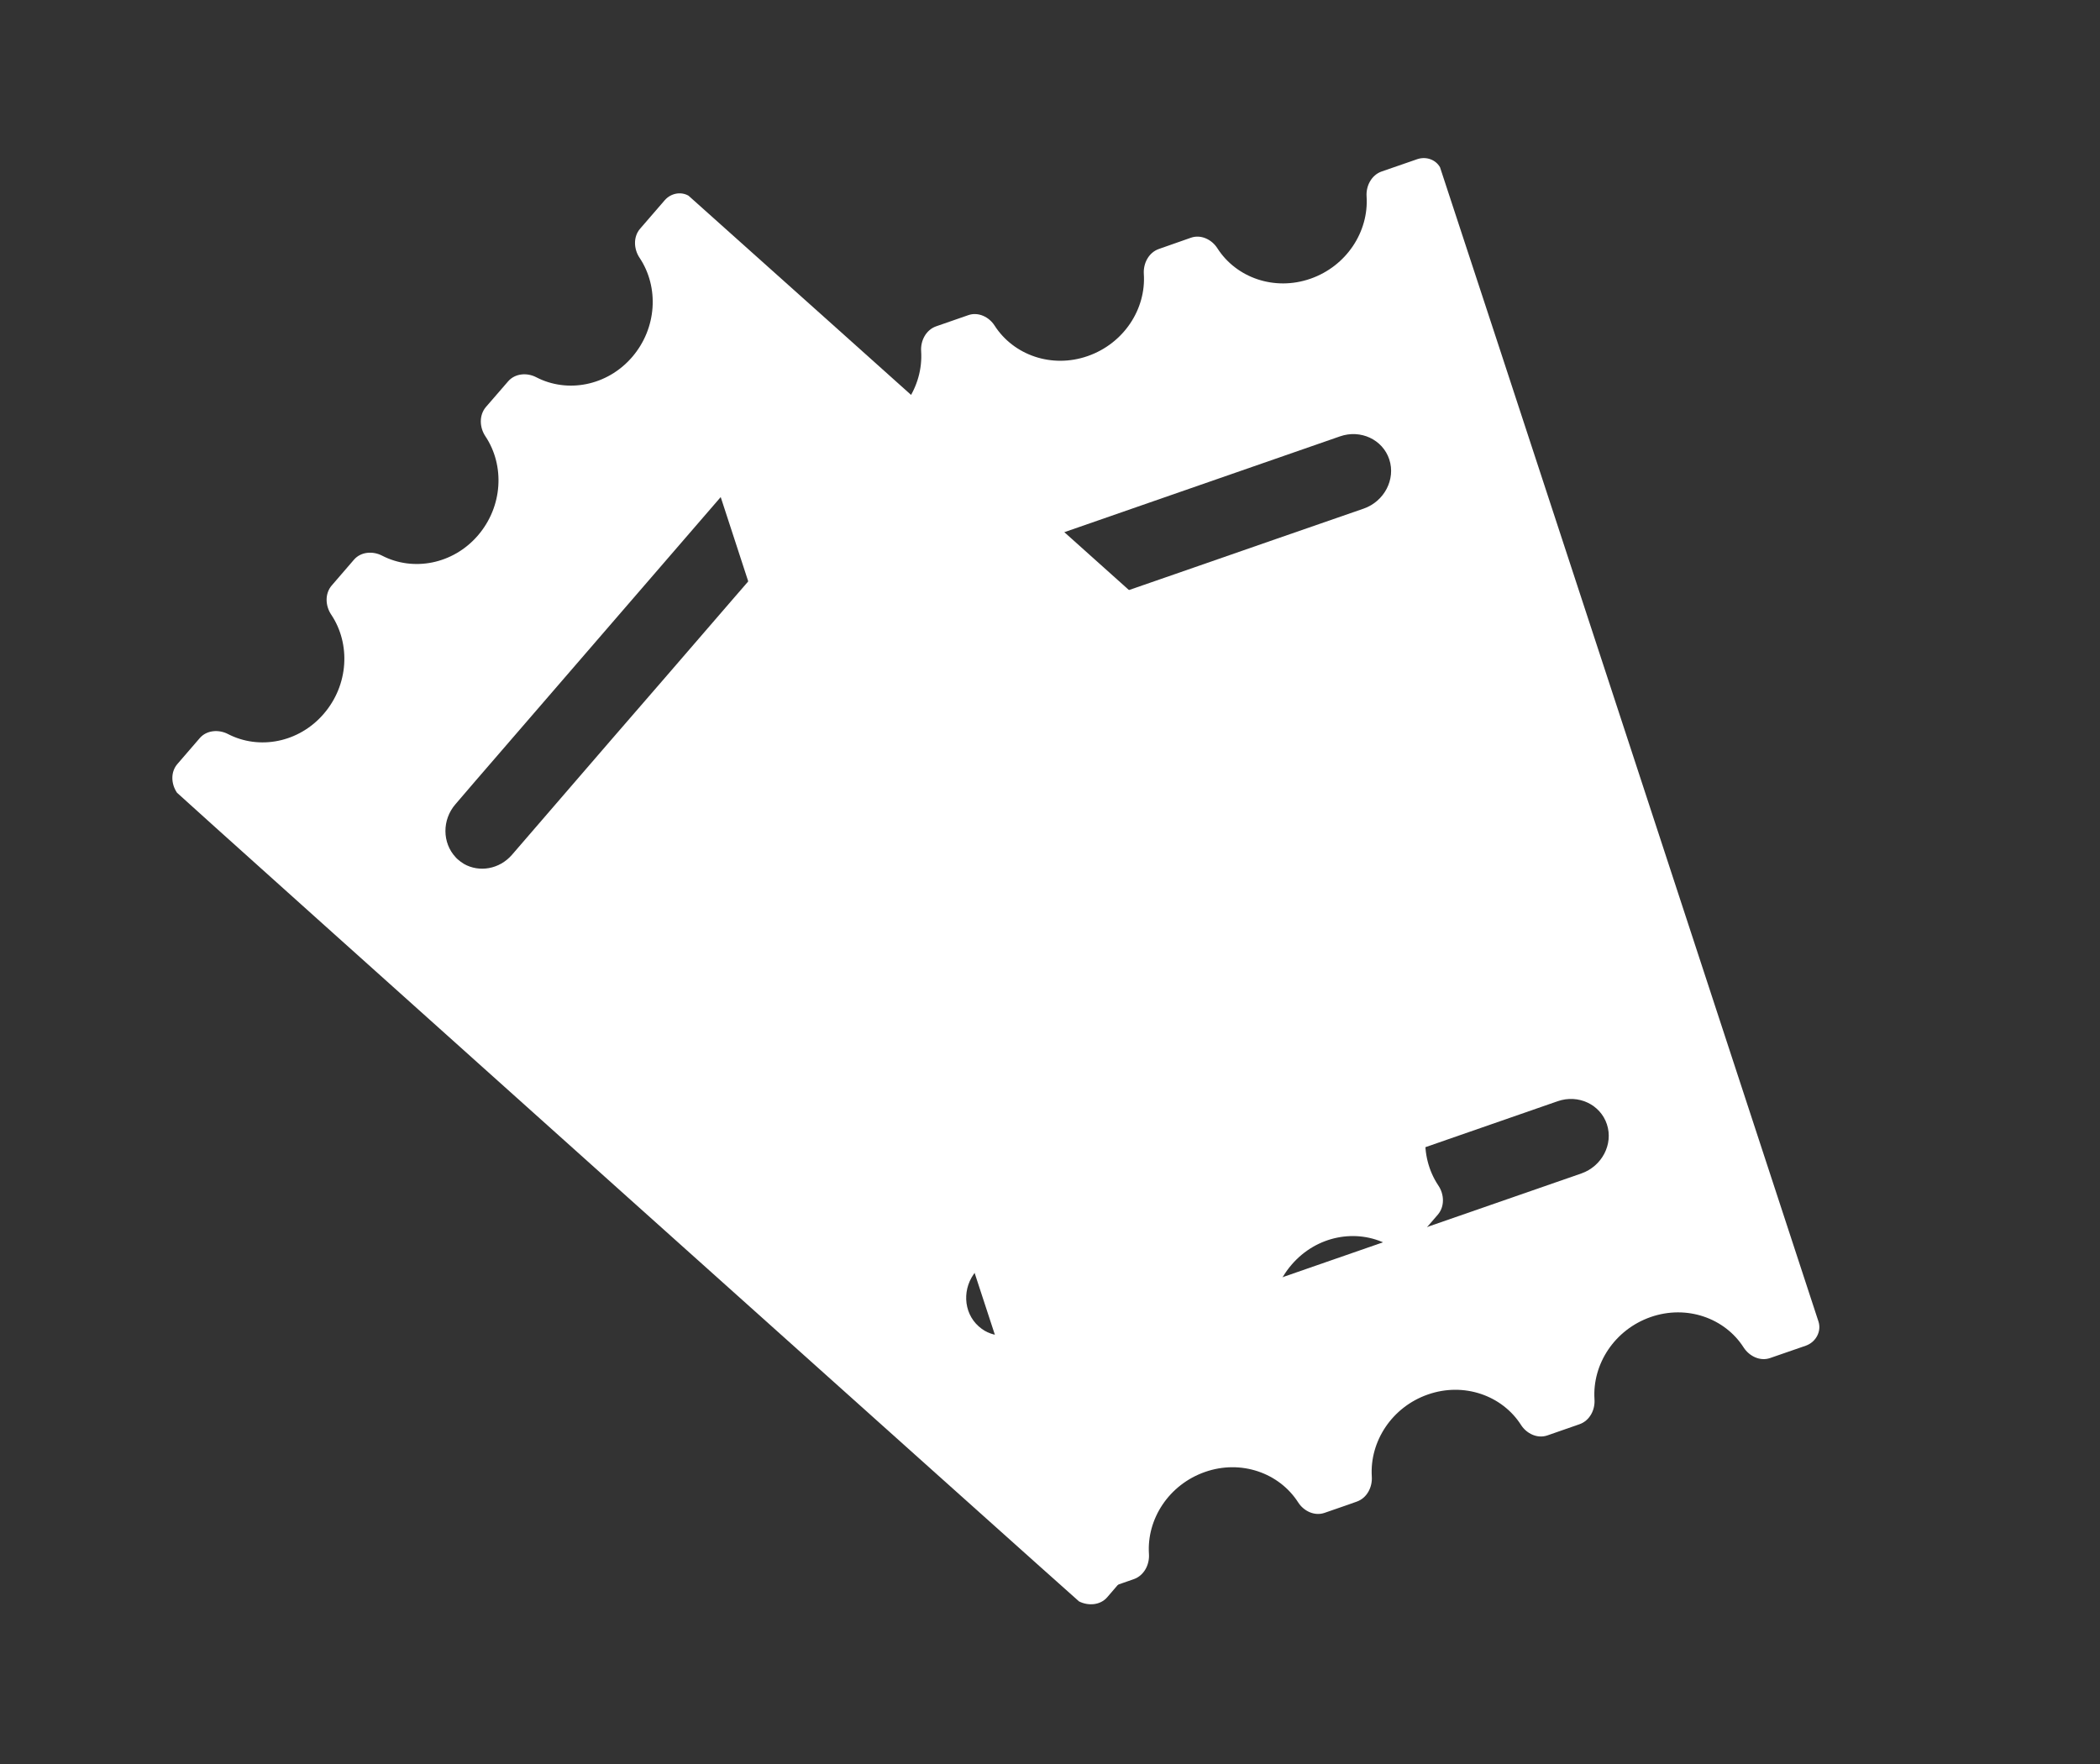
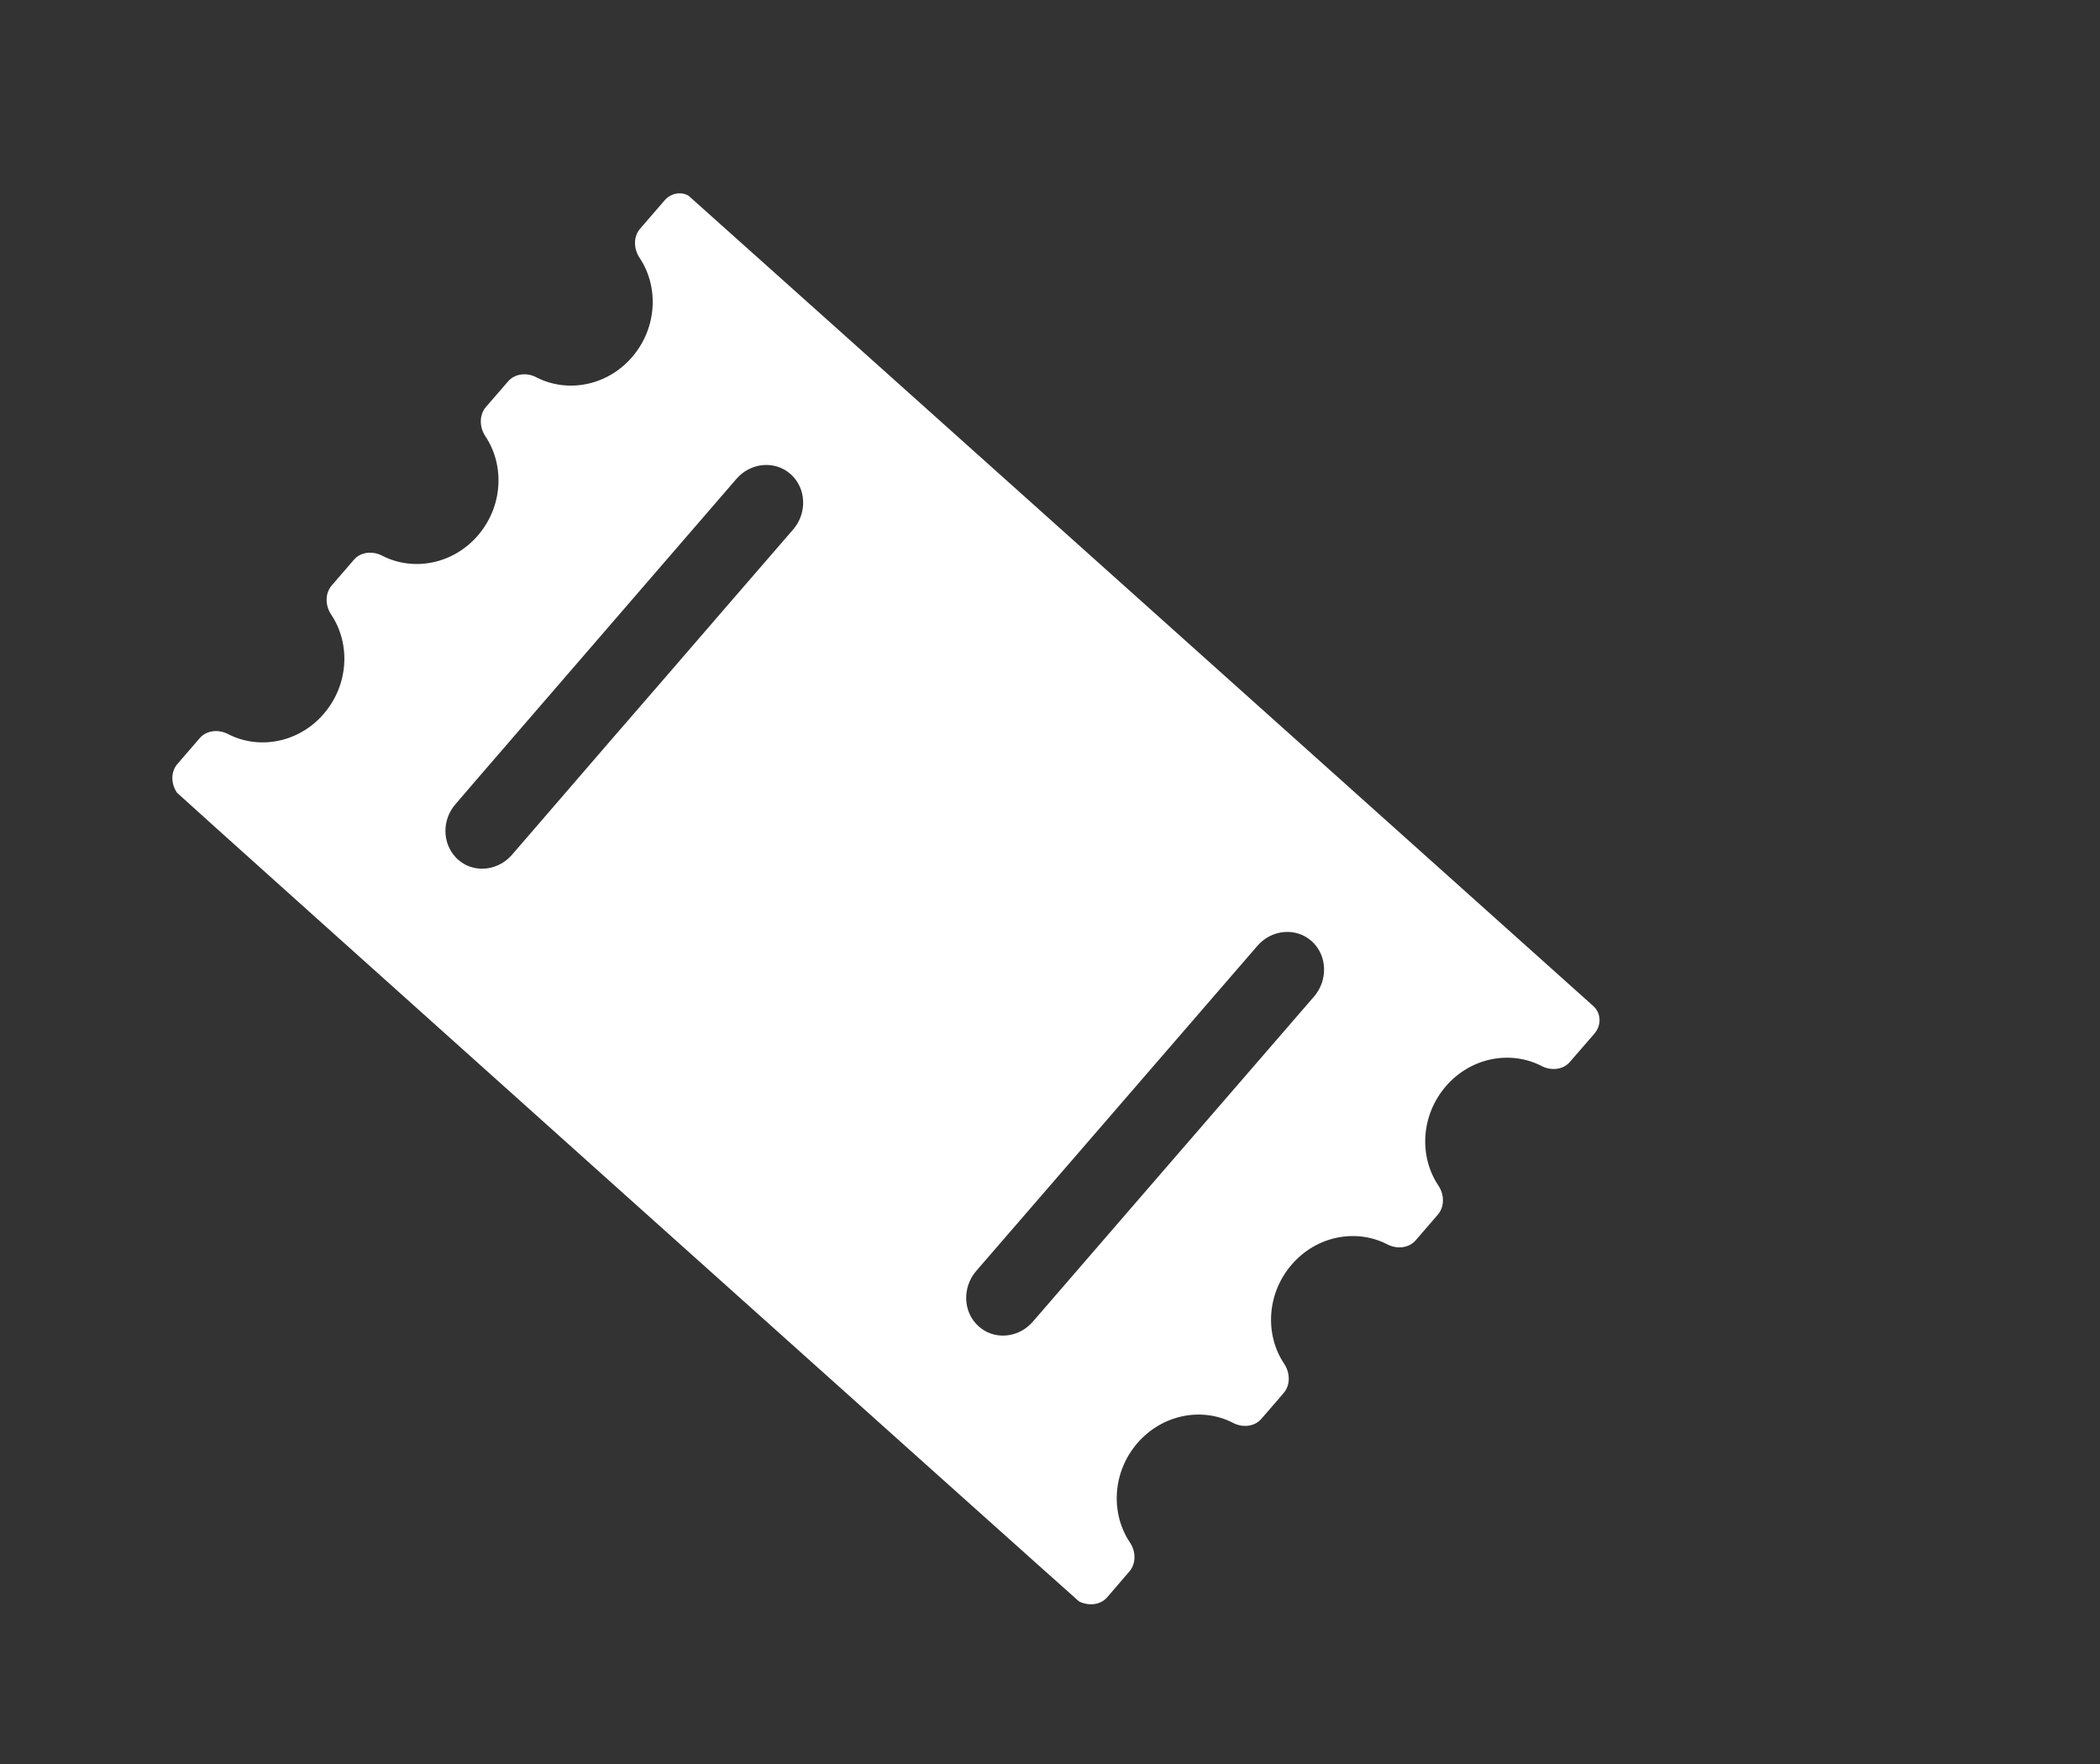
<svg xmlns="http://www.w3.org/2000/svg" viewBox="0 0 25 21" fill="none">
  <rect x="0" y="0" width="25" height="21" fill="#333333" stroke="none" />
  <path d="M2.107 9.437C2.12 9.458 12.825 19.052 12.845 19.064C12.955 19.12 13.098 19.111 13.181 19.015L13.445 18.708C13.529 18.61 13.521 18.465 13.451 18.362C13.218 18.013 13.243 17.525 13.54 17.18C13.838 16.836 14.312 16.748 14.681 16.94C14.79 16.997 14.934 16.987 15.016 16.891L15.211 16.666L15.282 16.583C15.366 16.485 15.357 16.34 15.288 16.236C15.055 15.888 15.08 15.399 15.377 15.055C15.674 14.71 16.148 14.623 16.518 14.815C16.627 14.871 16.77 14.862 16.853 14.766L17.118 14.459C17.201 14.361 17.193 14.216 17.123 14.113C16.89 13.764 16.916 13.276 17.213 12.931C17.51 12.587 17.984 12.5 18.353 12.691C18.463 12.748 18.606 12.739 18.689 12.642L18.983 12.303C19.067 12.204 19.061 12.059 18.968 11.977C18.968 11.977 8.21 2.338 8.197 2.33C8.107 2.278 7.988 2.299 7.914 2.383L7.62 2.723C7.536 2.821 7.545 2.966 7.614 3.069C7.847 3.418 7.822 3.906 7.525 4.251C7.228 4.595 6.754 4.683 6.384 4.491C6.275 4.434 6.132 4.444 6.049 4.54L5.784 4.846C5.701 4.945 5.709 5.089 5.778 5.193C6.011 5.542 5.986 6.03 5.689 6.375C5.392 6.719 4.918 6.806 4.549 6.615C4.439 6.558 4.296 6.567 4.213 6.664L3.949 6.97C3.865 7.068 3.873 7.213 3.943 7.317C4.176 7.665 4.151 8.154 3.854 8.498C3.557 8.843 3.083 8.93 2.713 8.738C2.604 8.682 2.461 8.691 2.378 8.787L2.113 9.094C2.028 9.191 2.037 9.334 2.107 9.437ZM14.969 11.26C15.139 11.063 15.429 11.038 15.615 11.204C15.801 11.371 15.813 11.667 15.643 11.864L13.572 14.258L12.296 15.734C12.146 15.907 11.905 15.948 11.722 15.842C11.697 15.827 11.672 15.809 11.65 15.789C11.464 15.623 11.452 15.327 11.622 15.13L13.046 13.484L14.969 11.26ZM8.767 5.701C8.937 5.504 9.227 5.479 9.413 5.645C9.599 5.811 9.612 6.107 9.442 6.304L8.726 7.131L7.916 8.069L7.262 8.824L6.096 10.175C5.946 10.349 5.705 10.389 5.522 10.284C5.497 10.269 5.472 10.25 5.45 10.231C5.44 10.223 5.431 10.213 5.424 10.205C5.264 10.034 5.261 9.759 5.423 9.573L5.658 9.299L6.268 8.593L8.767 5.701Z" fill="white" />
-   <path d="M8.315 5.101C8.316 5.125 12.79 18.786 12.802 18.806C12.869 18.91 12.997 18.974 13.117 18.932L13.499 18.799C13.621 18.755 13.686 18.626 13.678 18.501C13.65 18.083 13.916 17.673 14.346 17.523C14.775 17.373 15.229 17.535 15.454 17.885C15.52 17.989 15.649 18.052 15.769 18.01L16.049 17.913L16.153 17.876C16.274 17.833 16.339 17.704 16.331 17.579C16.304 17.161 16.57 16.75 16.999 16.601C17.428 16.451 17.883 16.613 18.107 16.963C18.173 17.067 18.302 17.13 18.422 17.088L18.804 16.955C18.926 16.912 18.991 16.783 18.982 16.658C18.955 16.24 19.221 15.829 19.651 15.679C20.08 15.53 20.534 15.691 20.758 16.042C20.825 16.145 20.953 16.209 21.073 16.167L21.498 16.02C21.619 15.977 21.687 15.848 21.648 15.731C21.648 15.731 17.151 2.004 17.143 1.991C17.091 1.9 16.978 1.859 16.872 1.895L16.447 2.042C16.326 2.085 16.26 2.215 16.269 2.339C16.296 2.758 16.03 3.168 15.601 3.318C15.171 3.468 14.717 3.306 14.493 2.956C14.427 2.852 14.298 2.788 14.178 2.83L13.796 2.964C13.674 3.007 13.609 3.136 13.617 3.261C13.645 3.679 13.379 4.089 12.949 4.239C12.52 4.389 12.066 4.227 11.841 3.877C11.775 3.773 11.646 3.71 11.527 3.752L11.144 3.885C11.023 3.928 10.957 4.057 10.966 4.182C10.993 4.6 10.727 5.011 10.298 5.16C9.868 5.31 9.414 5.149 9.19 4.798C9.123 4.694 8.995 4.631 8.875 4.673L8.493 4.806C8.37 4.848 8.307 4.976 8.315 5.101ZM18.543 13.11C18.789 13.024 19.052 13.148 19.13 13.385C19.208 13.622 19.071 13.884 18.825 13.97L15.835 15.008L13.992 15.648C13.775 15.723 13.546 15.638 13.44 15.455C13.426 15.43 13.414 15.401 13.404 15.373C13.326 15.136 13.463 14.874 13.709 14.788L15.766 14.075L18.543 13.11ZM15.952 5.195C16.198 5.109 16.461 5.233 16.539 5.469C16.617 5.706 16.48 5.969 16.234 6.055L15.201 6.413L14.03 6.82L13.087 7.147L11.401 7.734C11.184 7.809 10.956 7.724 10.85 7.541C10.836 7.516 10.823 7.487 10.814 7.46C10.809 7.448 10.806 7.435 10.804 7.424C10.751 7.195 10.886 6.956 11.12 6.876L11.46 6.757L12.341 6.45L15.952 5.195Z" fill="white" />
</svg>